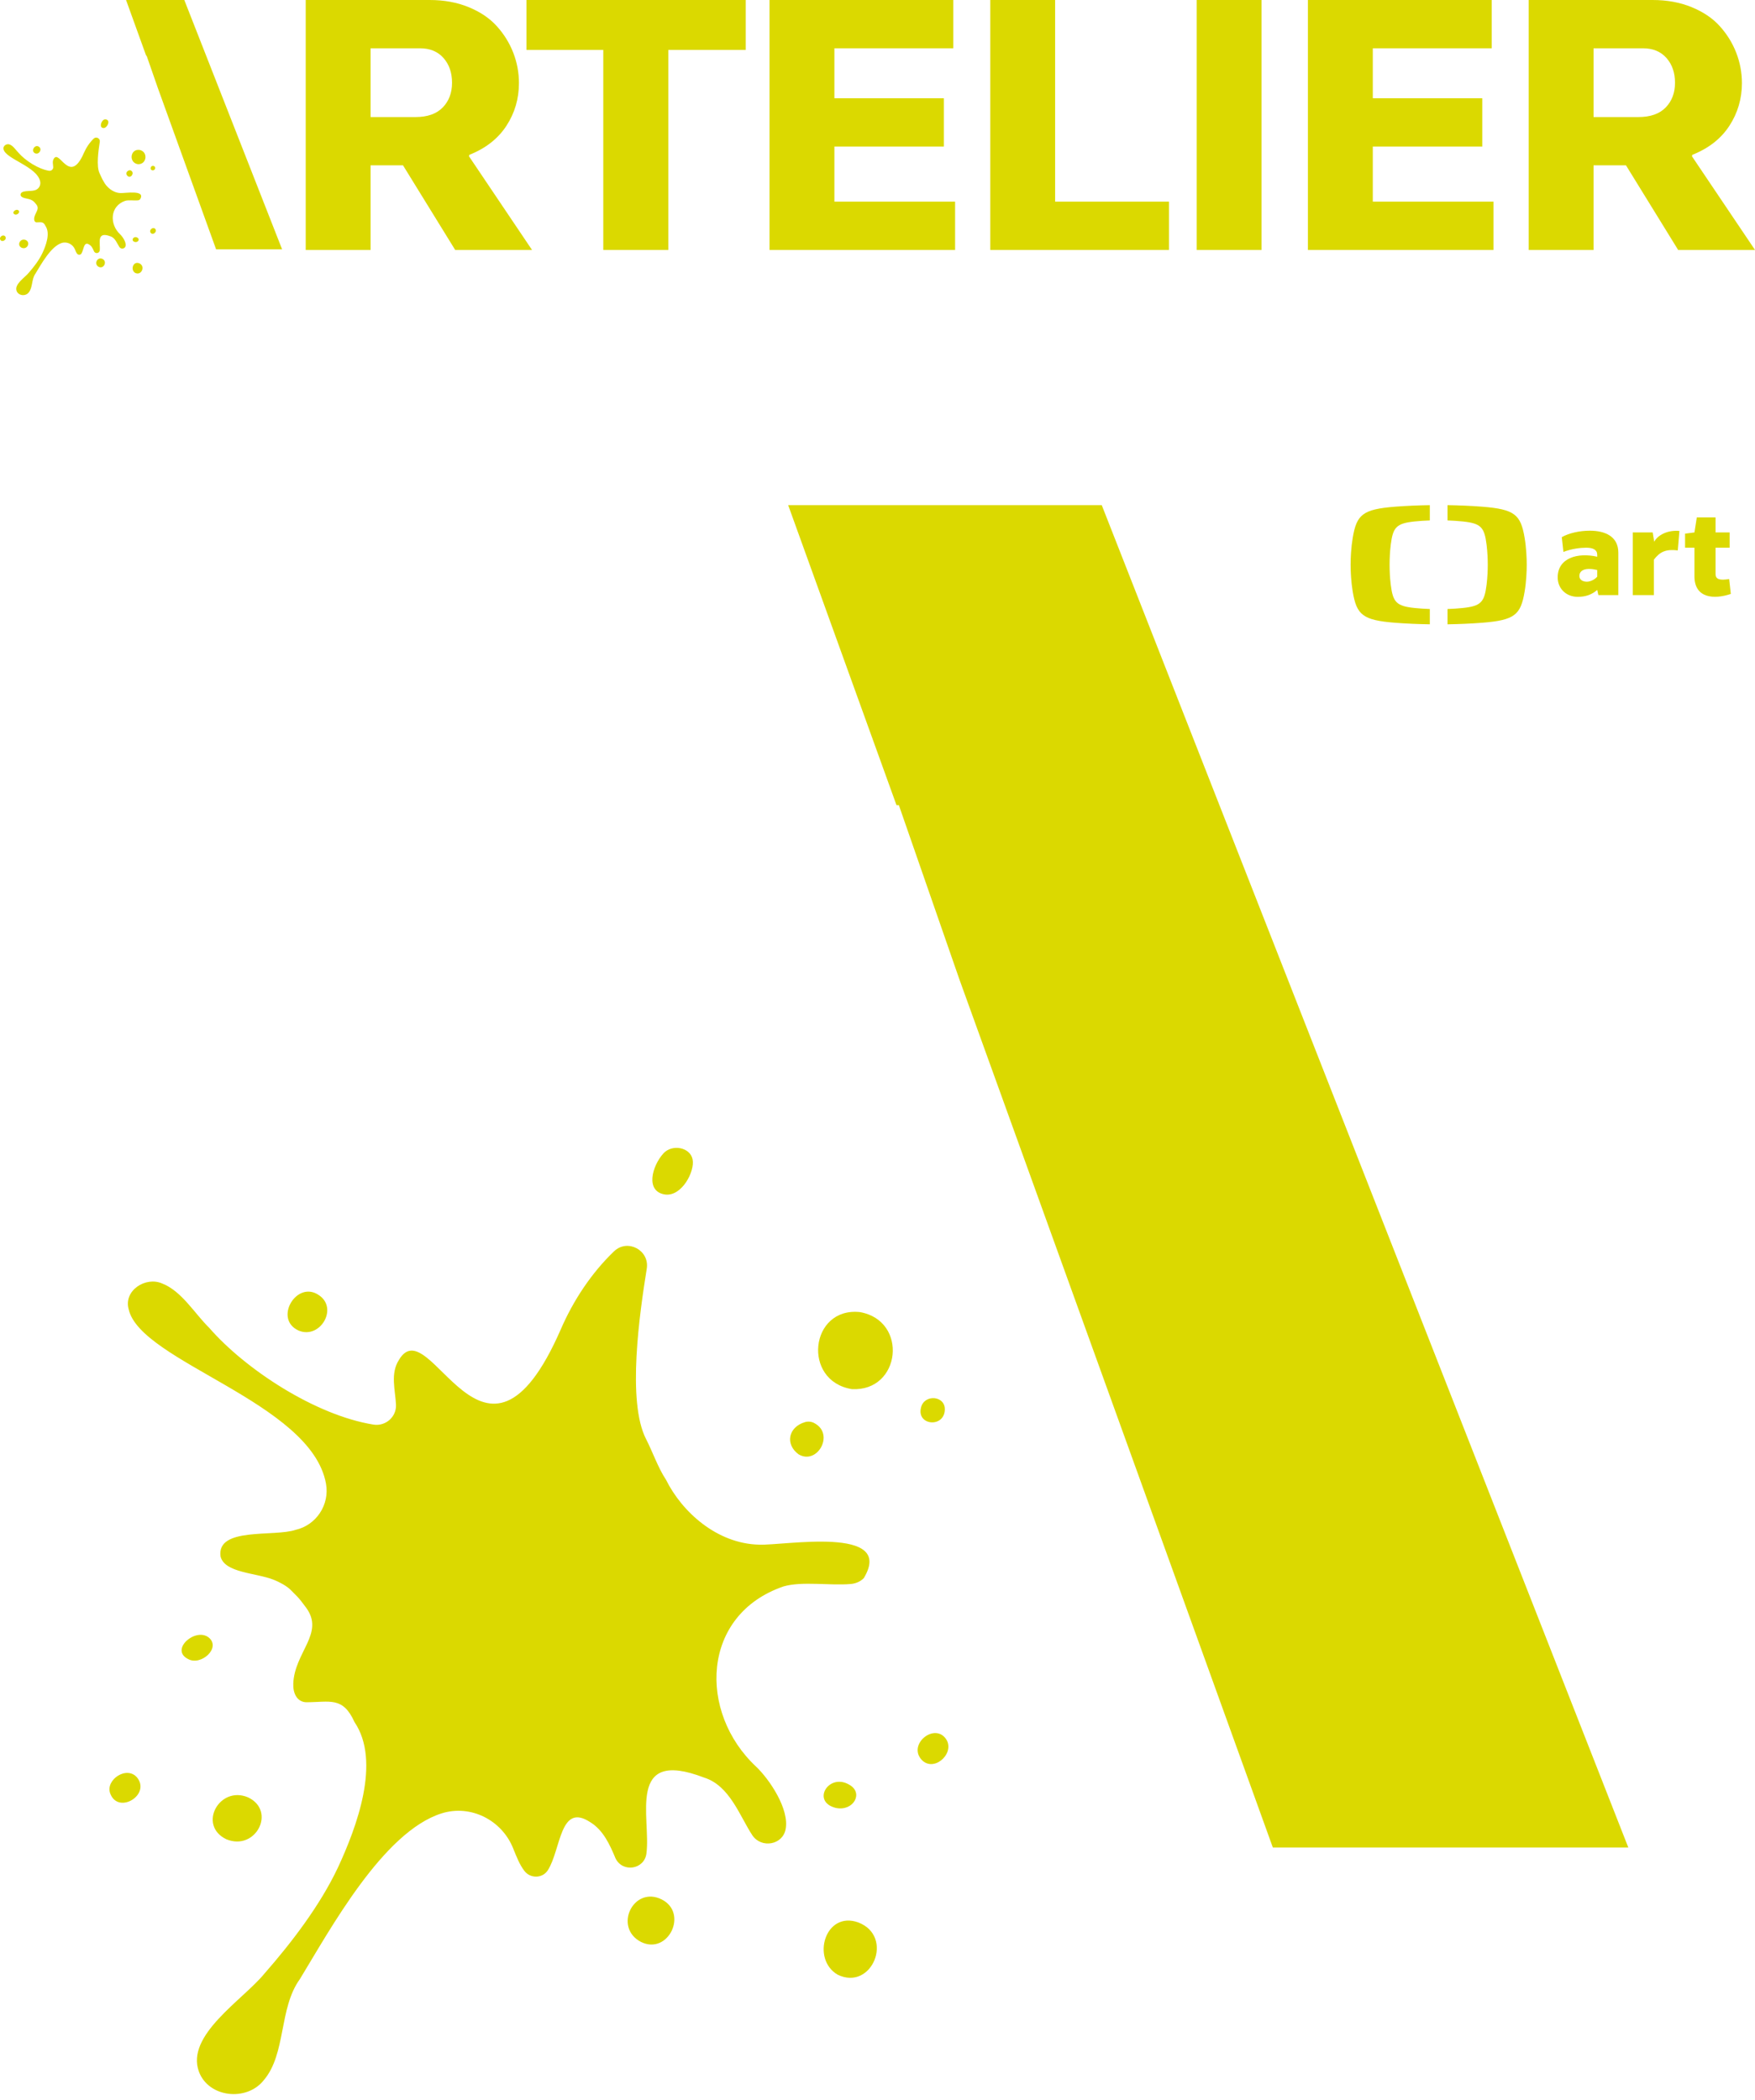
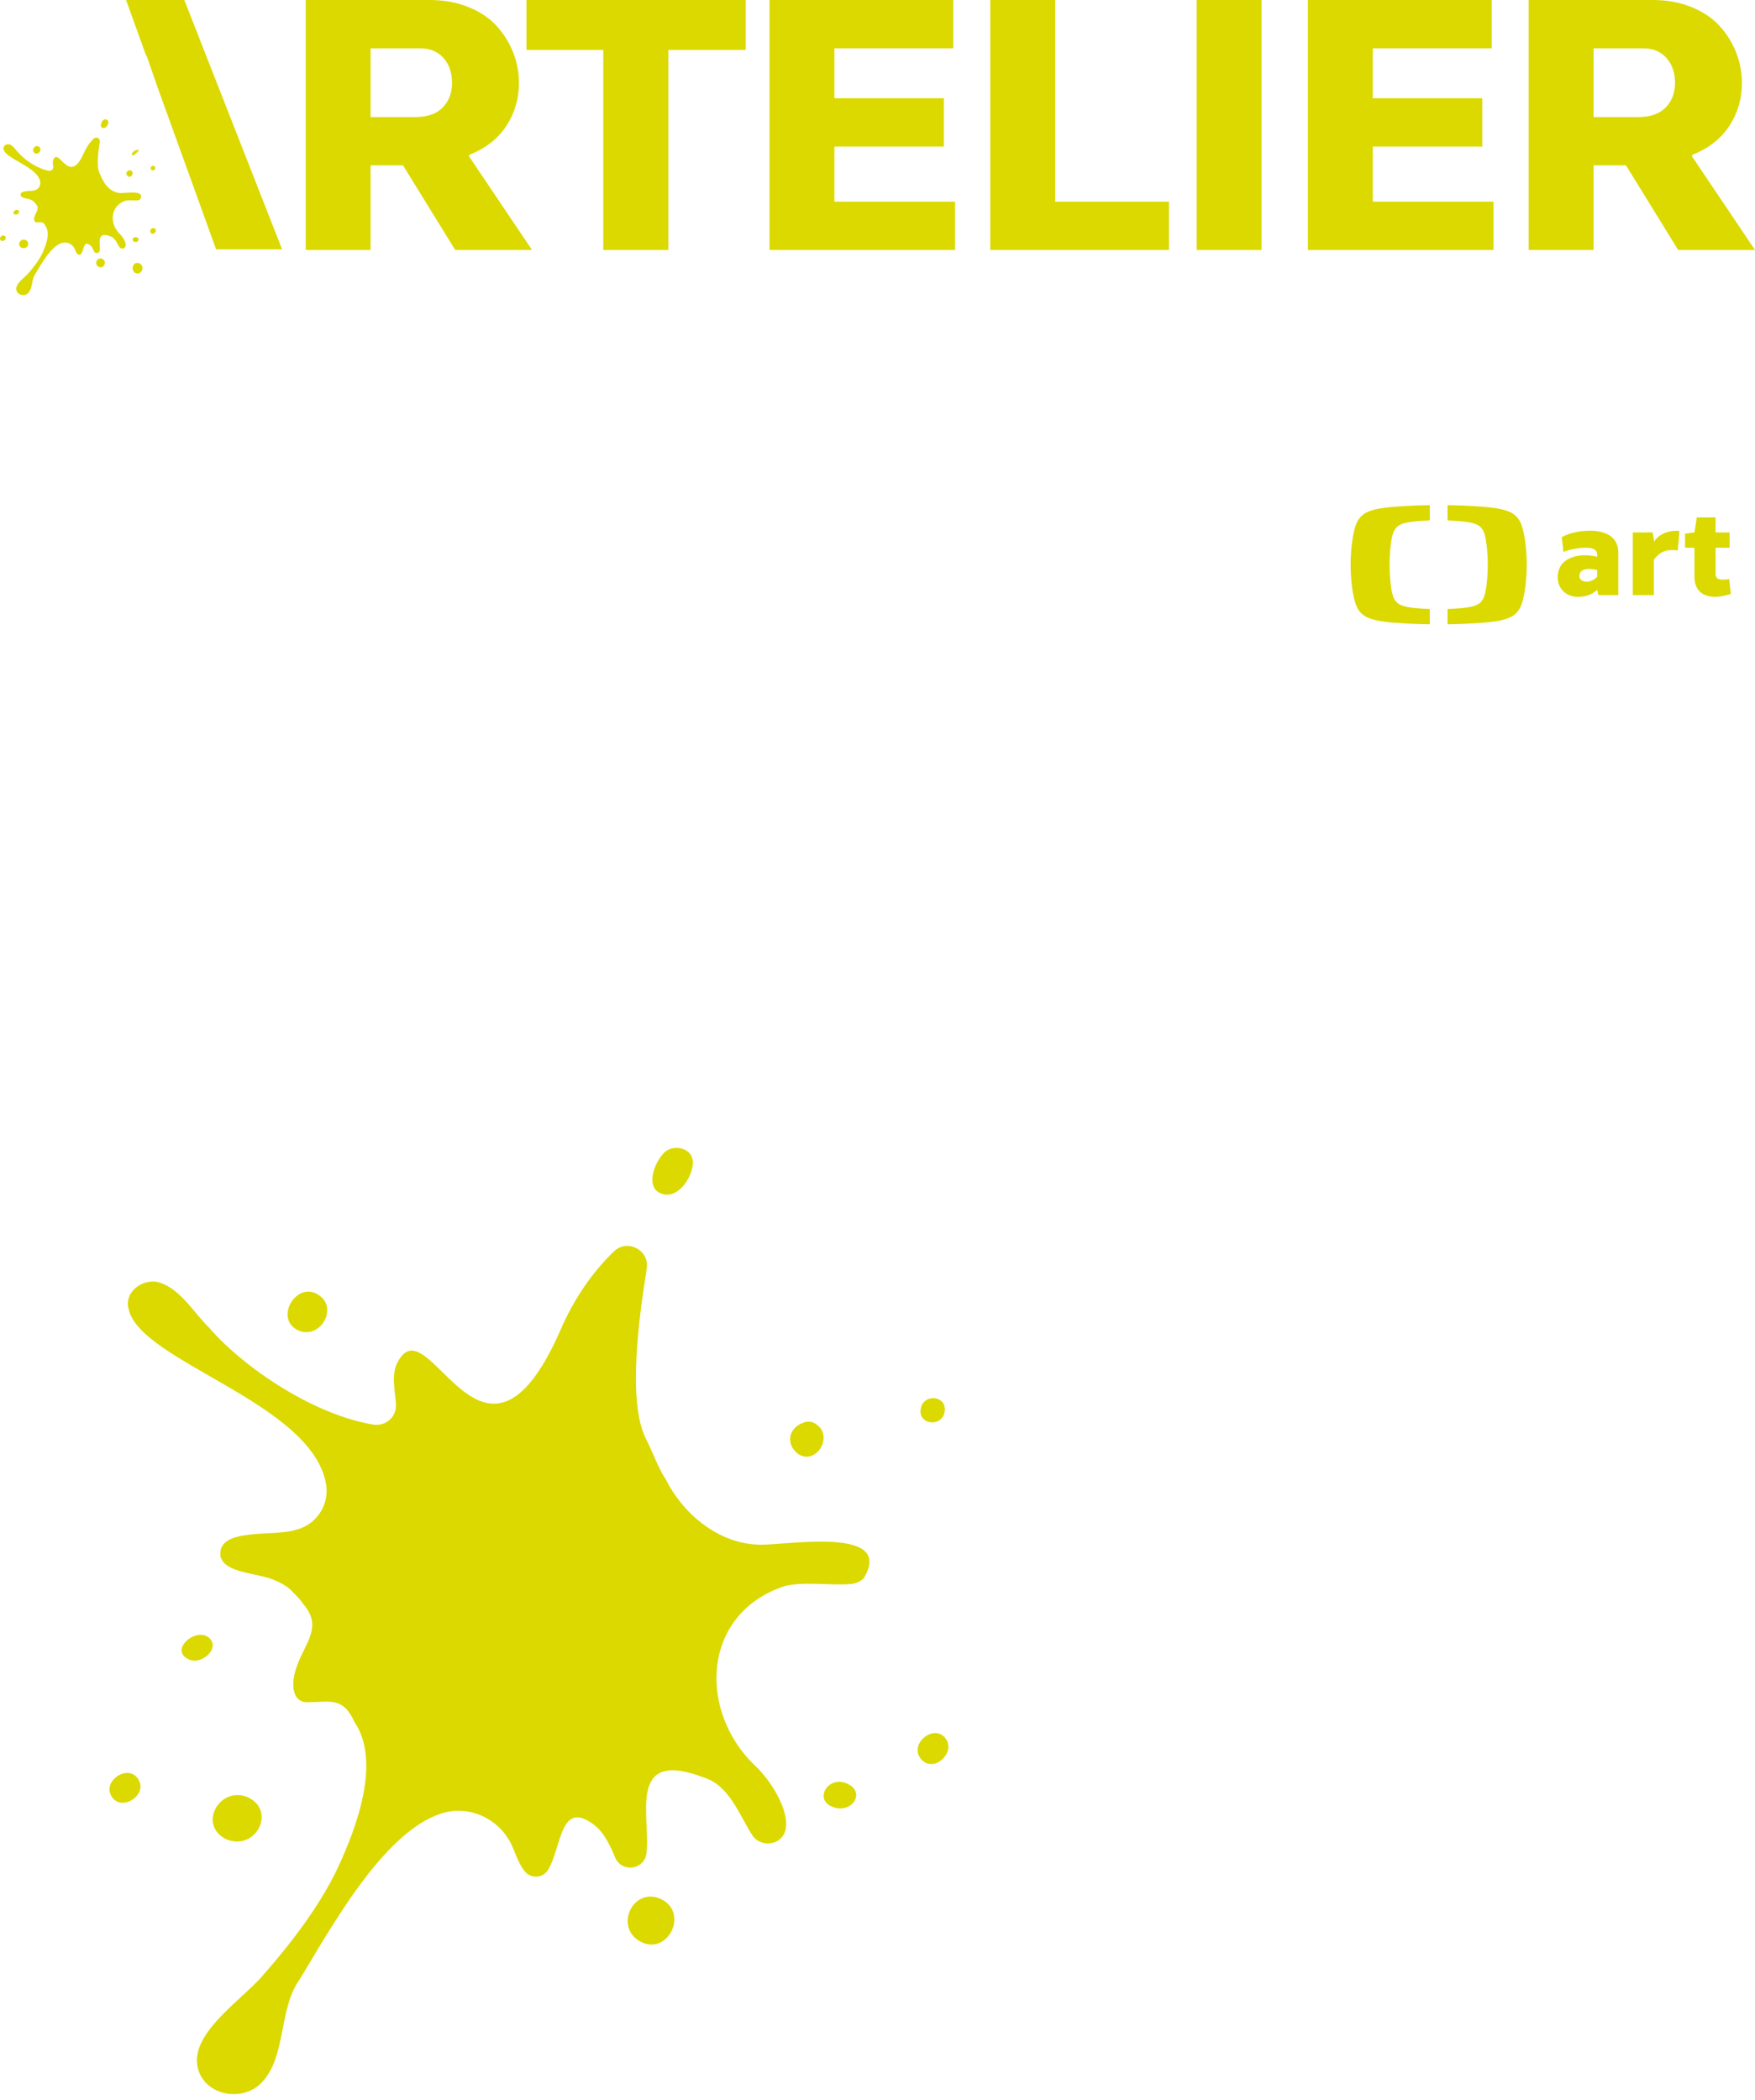
<svg xmlns="http://www.w3.org/2000/svg" width="117" height="140" viewBox="0 0 117 140" fill="none">
  <path d="M90.182 35.846C90.073 36.491 90.041 37.177 90.041 37.643C90.041 38.109 90.073 38.795 90.182 39.44C90.443 40.988 90.846 41.339 93.001 41.511C93.785 41.573 94.633 41.604 95.321 41.614V40.595C94.995 40.584 94.631 40.561 94.29 40.525C93.087 40.397 92.863 40.136 92.718 38.982C92.657 38.502 92.639 37.99 92.639 37.644C92.639 37.296 92.657 36.785 92.718 36.304C92.863 35.15 93.087 34.889 94.29 34.76C94.631 34.724 94.995 34.702 95.321 34.691V33.671C94.633 33.682 93.785 33.713 93.001 33.775C90.846 33.948 90.443 34.298 90.182 35.846Z" fill="#DBD900" />
  <path d="M98.821 33.775C98.038 33.713 97.19 33.682 96.502 33.671V34.691C96.828 34.702 97.192 34.724 97.534 34.76C98.735 34.889 98.96 35.149 99.105 36.304C99.165 36.785 99.184 37.296 99.184 37.643C99.184 37.99 99.165 38.501 99.105 38.981C98.96 40.136 98.735 40.396 97.534 40.525C97.192 40.561 96.828 40.584 96.502 40.595V41.615C97.19 41.603 98.038 41.573 98.821 41.51C100.978 41.338 101.38 40.988 101.641 39.44C101.75 38.795 101.782 38.109 101.782 37.643C101.782 37.177 101.75 36.491 101.641 35.846C101.38 34.298 100.978 33.948 98.821 33.775Z" fill="#DBD900" />
  <path d="M115.278 38.596C114.637 38.705 114.371 38.611 114.371 38.26V36.508H115.309V35.491H114.371V34.49H113.12L112.963 35.491L112.338 35.569V36.508H112.963V38.416C112.963 39.878 114.269 39.972 115.387 39.589L115.278 38.596Z" fill="#DBD900" />
  <path d="M110.28 36.109L110.179 35.491H108.85V39.667H110.257V37.306C110.672 36.766 111.07 36.594 111.852 36.688L111.962 35.39C111.196 35.32 110.53 35.648 110.28 36.109Z" fill="#DBD900" />
  <path d="M106.481 38.439C106.332 38.619 106.035 38.775 105.793 38.775C105.511 38.775 105.292 38.642 105.292 38.392C105.292 38.009 105.691 37.806 106.481 37.993V38.439ZM105.988 35.374C105.315 35.374 104.604 35.53 104.119 35.804L104.228 36.789C104.799 36.571 105.37 36.508 105.754 36.508C106.207 36.508 106.481 36.649 106.481 36.977V37.11C105.167 36.813 103.846 37.196 103.846 38.486C103.846 39.252 104.432 39.784 105.183 39.784C105.714 39.784 106.137 39.628 106.481 39.323L106.559 39.667H107.888V36.836C107.888 35.741 106.981 35.374 105.988 35.374Z" fill="#DBD900" />
  <path d="M62.986 93.995C62.921 95.189 61.11 95.014 61.398 93.839C61.6 92.903 63.05 93.014 62.986 93.995Z" fill="#DBD900" />
  <path d="M13.914 109.15C14.762 109.841 13.393 111.066 12.535 110.584C11.304 109.958 13.033 108.459 13.914 109.15Z" fill="#DBD900" />
  <path d="M9.157 118.506C10.041 119.662 7.87 120.963 7.347 119.545C7.007 118.63 8.476 117.65 9.157 118.506Z" fill="#DBD900" />
  <path d="M63.126 116.012C63.618 116.969 62.174 118.193 61.394 117.246C60.54 116.188 62.419 114.752 63.126 116.012Z" fill="#DBD900" />
  <path d="M56.63 118.97C57.594 119.52 56.886 120.753 55.729 120.512C54.054 120.104 55.25 118.138 56.63 118.97Z" fill="#DBD900" />
  <path d="M54.335 94.886C55.643 95.628 54.47 97.68 53.236 96.938C52.327 96.268 52.551 95.124 53.663 94.795C53.888 94.728 54.136 94.76 54.335 94.886Z" fill="#DBD900" />
  <path d="M21.263 86.334C22.573 87.206 21.335 89.297 19.903 88.689C18.212 87.919 19.787 85.298 21.263 86.334Z" fill="#DBD900" />
  <path d="M46.173 77.282C46.337 78.069 45.456 79.775 44.332 79.621C43.004 79.419 43.466 77.722 44.227 76.883C44.81 76.24 46.015 76.473 46.173 77.282Z" fill="#DBD900" />
  <path d="M44.118 126.612C45.903 127.52 44.553 130.332 42.738 129.446C40.864 128.474 42.231 125.669 44.118 126.612Z" fill="#DBD900" />
  <path d="M16.53 119.803C18.444 120.699 17.054 123.417 15.082 122.596C13.155 121.653 14.636 119.004 16.53 119.803Z" fill="#DBD900" />
-   <path d="M57.217 128.142C59.653 129.074 58.121 132.751 55.834 131.621C54.06 130.569 55.017 127.352 57.217 128.142Z" fill="#DBD900" />
-   <path d="M57.324 87.459C60.574 88.026 60.065 92.773 56.789 92.594C53.455 92.051 53.993 87.111 57.324 87.459Z" fill="#DBD900" />
  <path d="M40.947 83.398C41.85 82.552 43.313 83.344 43.117 84.566C42.647 87.494 41.782 93.429 43.074 95.929C43.487 96.729 43.883 97.866 44.395 98.626C45.468 100.788 47.796 102.891 50.592 102.961C52.24 103.039 59.712 101.661 57.587 105.192C57.359 105.426 57.044 105.556 56.717 105.584C55.328 105.703 53.469 105.388 52.241 105.744C46.73 107.625 46.529 114.146 50.415 117.766C51.298 118.608 52.639 120.589 52.374 121.937C52.168 122.982 50.769 123.221 50.163 122.345C49.321 121.07 48.653 119.024 46.943 118.489C41.712 116.479 43.413 121.184 43.094 123.556C42.951 124.617 41.512 124.838 41.038 123.878C40.655 122.961 40.222 121.987 39.333 121.45C37.316 120.138 37.401 123.289 36.523 124.663C36.171 125.213 35.368 125.232 34.966 124.717C34.636 124.292 34.425 123.736 34.202 123.186C33.44 121.307 31.367 120.264 29.433 120.876C25.533 122.112 22.01 128.614 19.993 131.918C18.578 133.871 19.087 136.895 17.586 138.657C16.45 140.099 13.904 139.823 13.261 138.089C12.366 135.656 16.189 133.312 17.628 131.554C19.465 129.459 21.352 126.983 22.535 124.471C23.763 121.824 25.424 117.425 23.632 114.785C22.855 113.061 21.987 113.468 20.401 113.466C19.786 113.434 19.53 112.851 19.552 112.235C19.625 110.132 21.658 108.877 20.414 107.17C19.864 106.414 19.776 106.392 19.387 105.988C19.122 105.713 18.609 105.446 18.253 105.304C17.064 104.831 14.969 104.851 14.703 103.747C14.428 101.764 18.277 102.462 19.709 101.974C21.089 101.659 21.982 100.298 21.734 98.904C20.764 93.463 9.347 90.787 8.575 87.261C8.234 86.016 9.713 85.069 10.811 85.553C12.112 86.057 12.978 87.561 13.944 88.505C16.345 91.267 21.015 94.335 24.895 94.958C25.697 95.087 26.43 94.456 26.4 93.644C26.352 92.645 26.012 91.56 26.594 90.651C28.676 87.112 32.27 100.325 37.386 88.61C38.216 86.686 39.443 84.834 40.947 83.398Z" fill="#DBD900" />
-   <path d="M59.765 53.666H59.923L63.955 65.269L84.856 123.148H108.554L73.45 33.671H52.545L59.765 53.666Z" fill="#DBD900" />
  <path d="M24.706 7.802H27.704C28.498 7.802 29.102 7.589 29.516 7.163C29.929 6.737 30.136 6.188 30.136 5.517C30.136 4.845 29.945 4.294 29.565 3.864C29.184 3.434 28.662 3.219 27.999 3.219H24.706V7.802ZM20.381 16.66V0H28.649C29.599 0 30.462 0.158 31.236 0.473C32.01 0.788 32.636 1.21 33.115 1.739C33.594 2.267 33.961 2.857 34.215 3.508C34.469 4.159 34.596 4.837 34.596 5.541C34.596 6.581 34.318 7.53 33.761 8.386C33.203 9.242 32.38 9.887 31.291 10.32L31.266 10.419L35.468 16.66H30.345L26.868 11.021H24.706V16.66H20.381Z" fill="#DBD900" />
  <path d="M35.096 0H49.717V3.329H44.556V16.66H40.219V3.329H35.096V0Z" fill="#DBD900" />
  <path d="M51.301 16.66V0H63.55V3.219H55.626V6.548H62.924V9.768H55.626V13.441H63.673V16.66H51.301Z" fill="#DBD900" />
  <path d="M66.018 16.66V0H70.342V13.441H77.935V16.66H66.018Z" fill="#DBD900" />
  <path d="M79.777 0H84.102V16.66H79.777V0Z" fill="#DBD900" />
  <path d="M87.195 16.66V0H99.445V3.219H91.52V6.548H98.818V9.768H91.52V13.441H99.568V16.66H87.195Z" fill="#DBD900" />
  <path d="M106.237 7.802H109.235C110.029 7.802 110.633 7.589 111.047 7.163C111.46 6.737 111.667 6.188 111.667 5.517C111.667 4.845 111.477 4.294 111.096 3.864C110.715 3.434 110.193 3.219 109.53 3.219H106.237V7.802ZM101.912 16.66V0H110.181C111.13 0 111.993 0.158 112.767 0.473C113.541 0.788 114.168 1.21 114.647 1.739C115.126 2.267 115.492 2.857 115.746 3.508C116 4.159 116.128 4.837 116.128 5.541C116.128 6.581 115.849 7.53 115.292 8.386C114.735 9.242 113.912 9.887 112.822 10.32L112.797 10.419L117 16.66H111.876L108.399 11.021H106.237V16.66H101.912Z" fill="#DBD900" />
  <path d="M10.342 11.204C10.329 11.426 9.993 11.394 10.047 11.175C10.084 11.001 10.353 11.022 10.342 11.204Z" fill="#DBD900" />
  <path d="M1.226 14.019C1.384 14.147 1.129 14.375 0.97 14.285C0.741 14.168 1.062 13.891 1.226 14.019Z" fill="#DBD900" />
  <path d="M0.345 15.757C0.509 15.972 0.106 16.213 0.009 15.95C-0.054 15.78 0.219 15.598 0.345 15.757Z" fill="#DBD900" />
  <path d="M10.372 15.293C10.463 15.471 10.195 15.698 10.05 15.523C9.892 15.326 10.241 15.059 10.372 15.293Z" fill="#DBD900" />
  <path d="M9.161 15.843C9.34 15.945 9.209 16.174 8.994 16.129C8.683 16.054 8.905 15.688 9.161 15.843Z" fill="#DBD900" />
  <path d="M8.735 11.37C8.977 11.508 8.76 11.888 8.53 11.751C8.362 11.627 8.403 11.414 8.61 11.353C8.652 11.34 8.698 11.346 8.735 11.37Z" fill="#DBD900" />
  <path d="M2.594 9.781C2.837 9.943 2.607 10.332 2.341 10.219C2.027 10.075 2.32 9.589 2.594 9.781Z" fill="#DBD900" />
  <path d="M7.221 8.1C7.252 8.246 7.088 8.563 6.879 8.534C6.633 8.497 6.718 8.181 6.86 8.026C6.968 7.907 7.192 7.95 7.221 8.1Z" fill="#DBD900" />
  <path d="M6.838 17.262C7.17 17.431 6.919 17.953 6.582 17.789C6.234 17.608 6.488 17.087 6.838 17.262Z" fill="#DBD900" />
  <path d="M1.714 15.998C2.069 16.164 1.811 16.669 1.445 16.516C1.087 16.341 1.362 15.849 1.714 15.998Z" fill="#DBD900" />
  <path d="M9.27 17.546C9.723 17.719 9.438 18.402 9.013 18.192C8.684 17.997 8.862 17.4 9.27 17.546Z" fill="#DBD900" />
-   <path d="M9.29 9.99C9.894 10.096 9.8 10.977 9.191 10.944C8.572 10.843 8.671 9.926 9.29 9.99Z" fill="#DBD900" />
+   <path d="M9.29 9.99C8.572 10.843 8.671 9.926 9.29 9.99Z" fill="#DBD900" />
  <path d="M6.25 9.236C6.418 9.079 6.69 9.226 6.653 9.453C6.566 9.997 6.405 11.099 6.645 11.564C6.722 11.712 6.796 11.924 6.891 12.064C7.09 12.466 7.522 12.856 8.042 12.869C8.348 12.884 9.736 12.628 9.341 13.284C9.299 13.328 9.24 13.352 9.179 13.357C8.922 13.379 8.576 13.32 8.348 13.386C7.324 13.736 7.287 14.947 8.009 15.62C8.173 15.776 8.422 16.143 8.373 16.394C8.335 16.588 8.075 16.632 7.962 16.47C7.805 16.233 7.682 15.853 7.364 15.754C6.392 15.381 6.709 16.254 6.649 16.695C6.623 16.892 6.355 16.933 6.267 16.755C6.196 16.584 6.116 16.403 5.95 16.304C5.576 16.06 5.592 16.645 5.429 16.901C5.363 17.003 5.214 17.006 5.139 16.91C5.078 16.831 5.039 16.728 4.997 16.626C4.856 16.277 4.471 16.084 4.112 16.197C3.388 16.427 2.733 17.634 2.358 18.248C2.095 18.61 2.191 19.172 1.911 19.5C1.7 19.767 1.227 19.716 1.108 19.394C0.941 18.942 1.652 18.507 1.919 18.18C2.26 17.791 2.611 17.331 2.83 16.865C3.059 16.373 3.367 15.556 3.034 15.066C2.89 14.745 2.729 14.821 2.434 14.821C2.32 14.815 2.273 14.706 2.276 14.592C2.29 14.201 2.668 13.968 2.437 13.651C2.334 13.511 2.318 13.507 2.246 13.432C2.196 13.381 2.101 13.331 2.036 13.305C1.814 13.217 1.425 13.221 1.376 13.016C1.325 12.647 2.039 12.777 2.306 12.687C2.562 12.628 2.728 12.375 2.682 12.116C2.502 11.105 0.381 10.608 0.238 9.953C0.175 9.722 0.449 9.546 0.653 9.636C0.895 9.73 1.055 10.009 1.235 10.184C1.681 10.698 2.549 11.268 3.268 11.383C3.417 11.407 3.554 11.29 3.548 11.139C3.539 10.954 3.476 10.752 3.585 10.583C3.971 9.926 4.639 12.38 5.589 10.204C5.743 9.847 5.971 9.503 6.25 9.236Z" fill="#DBD900" />
  <path d="M9.745 3.713H9.774L10.524 5.869L14.406 16.619H18.807L12.287 0H8.404L9.745 3.713Z" fill="#DBD900" />
</svg>